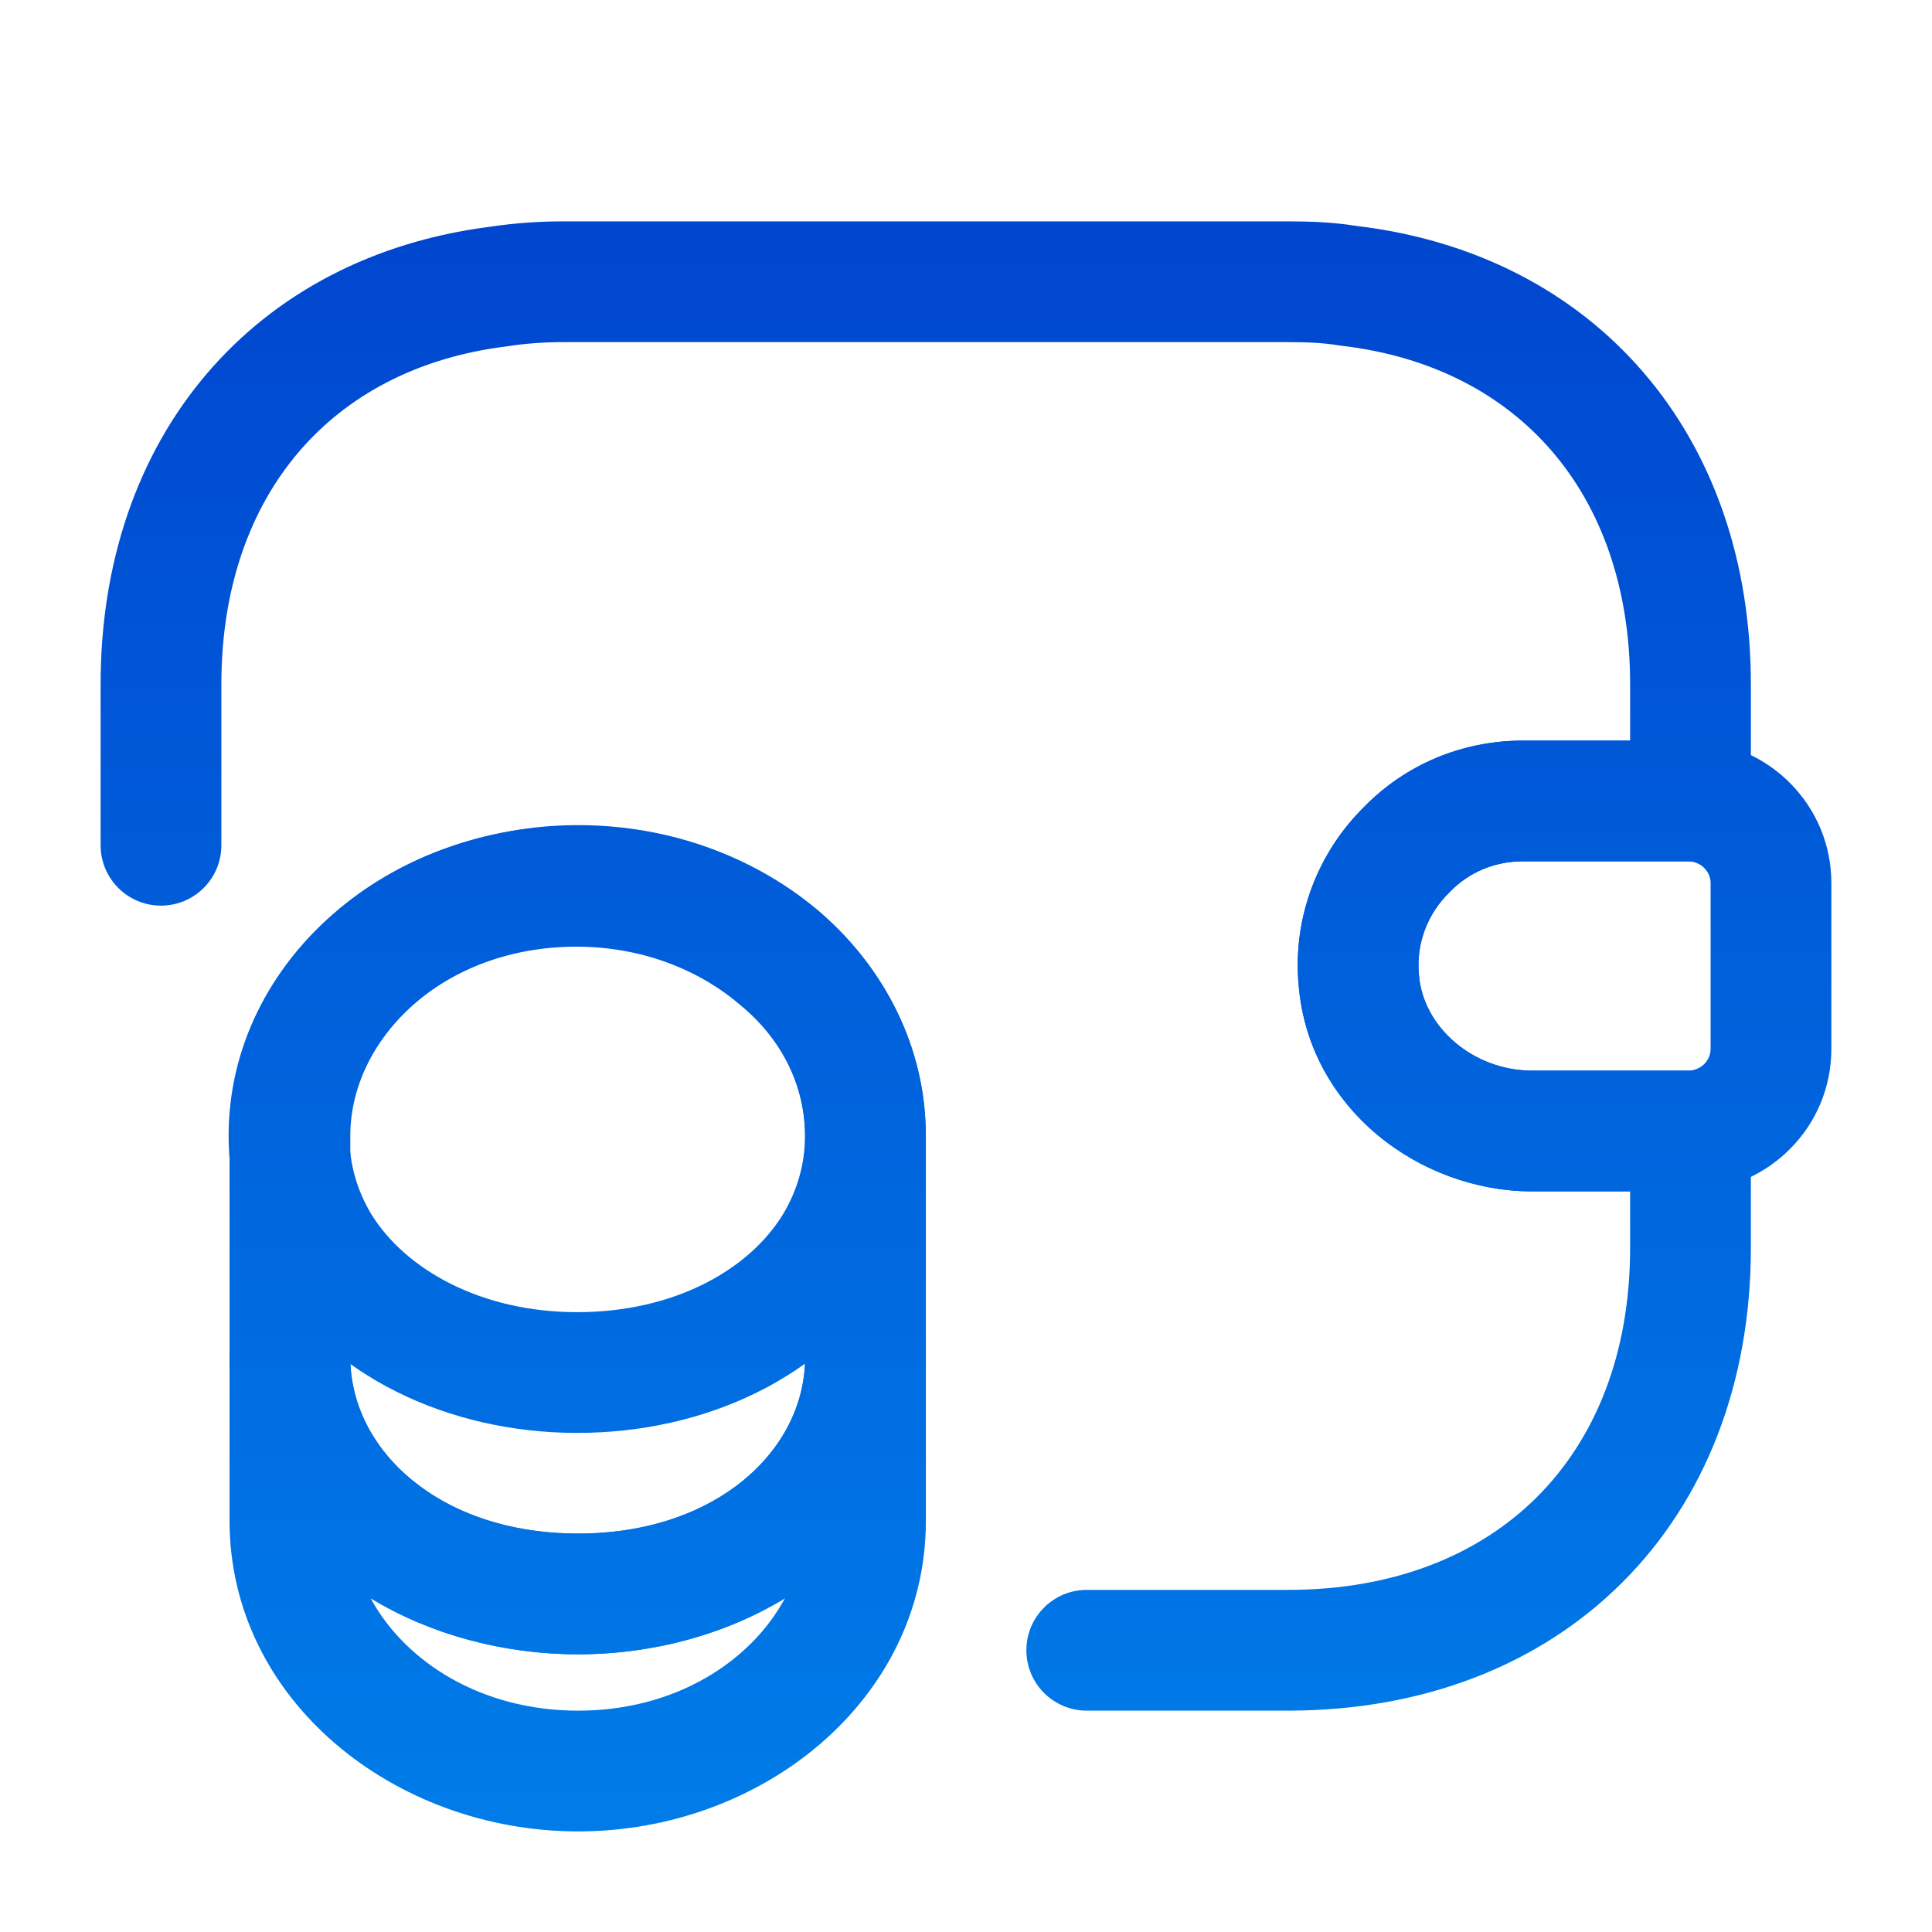
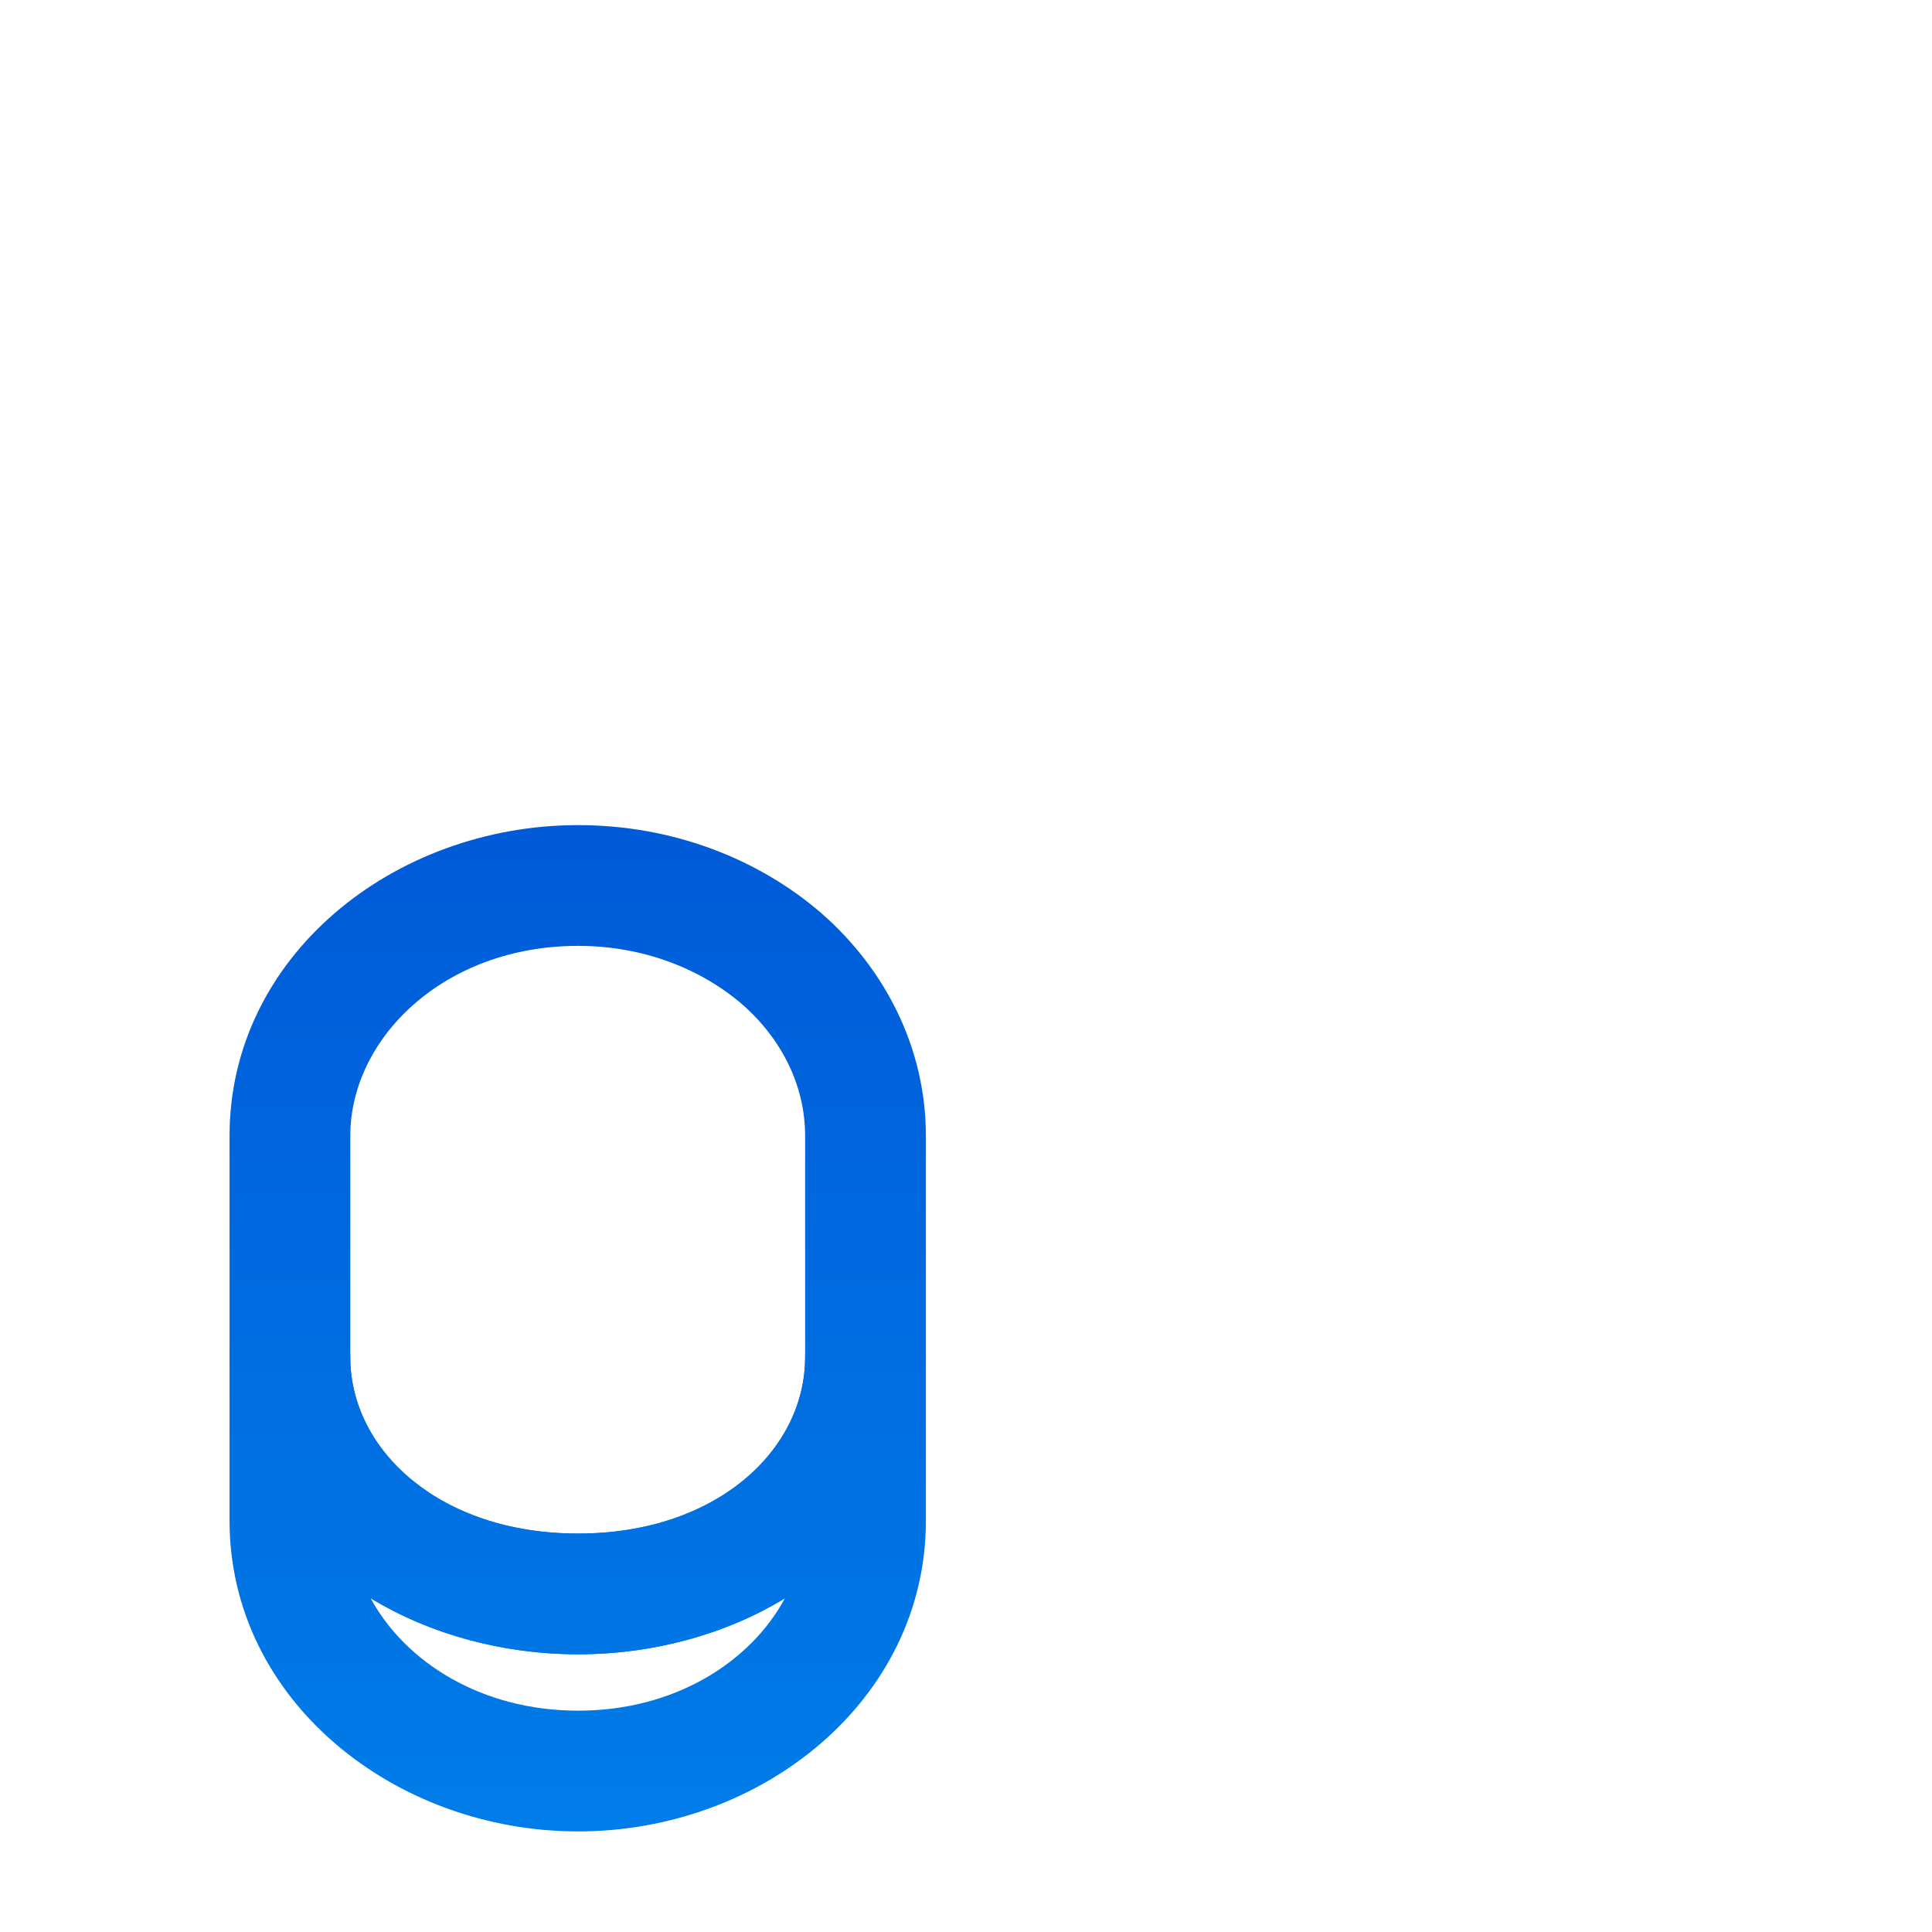
<svg xmlns="http://www.w3.org/2000/svg" width="64" height="64" viewBox="0 0 64 64" fill="none">
  <path fill-rule="evenodd" clip-rule="evenodd" d="M9.604 42.961C10.708 42.961 11.604 43.856 11.604 44.961C11.604 48.056 14.543 50.801 19.151 50.801C23.722 50.801 26.671 48.036 26.671 44.961C26.671 43.856 27.566 42.961 28.671 42.961C29.775 42.961 30.671 43.856 30.671 44.961V50.374C30.671 56.317 25.239 60.668 19.151 60.668C13.07 60.668 7.604 56.324 7.604 50.374V44.961C7.604 43.856 8.499 42.961 9.604 42.961ZM12.28 52.949C13.428 55.06 15.947 56.668 19.151 56.668C22.356 56.668 24.868 55.056 26.006 52.937C24.034 54.142 21.622 54.801 19.151 54.801C16.672 54.801 14.256 54.149 12.28 52.949Z" fill="url(#paint0_linear_18205_55458)" />
-   <path fill-rule="evenodd" clip-rule="evenodd" d="M19.093 31.36C16.911 31.36 15.013 32.108 13.665 33.29C12.332 34.457 11.573 35.986 11.573 37.627C11.573 38.572 11.834 39.442 12.296 40.215C13.436 42.061 15.937 43.467 19.12 43.467C22.316 43.467 24.807 42.079 25.941 40.219C26.404 39.445 26.666 38.573 26.666 37.627C26.666 35.981 25.907 34.446 24.559 33.323L24.534 33.302C23.169 32.126 21.261 31.36 19.093 31.36ZM11.028 30.283C13.146 28.425 15.995 27.36 19.093 27.36C22.199 27.36 25.032 28.456 27.133 30.261C29.298 32.071 30.666 34.691 30.666 37.627C30.666 39.344 30.183 40.924 29.368 42.282L29.362 42.292C27.348 45.603 23.387 47.467 19.12 47.467C14.841 47.467 10.892 45.57 8.882 42.3L8.871 42.282C8.056 40.924 7.573 39.344 7.573 37.627C7.573 34.68 8.948 32.103 11.028 30.283Z" fill="url(#paint1_linear_18205_55458)" />
  <path fill-rule="evenodd" clip-rule="evenodd" d="M19.151 31.333C14.702 31.333 11.604 34.4 11.604 37.627V44.961C11.604 48.03 14.571 50.801 19.151 50.801C23.727 50.801 26.671 48.059 26.671 44.961V37.627C26.671 35.981 25.91 34.431 24.586 33.27C23.222 32.097 21.316 31.333 19.151 31.333ZM7.604 37.627C7.604 31.68 13.04 27.333 19.151 27.333C22.262 27.333 25.101 28.434 27.203 30.245L27.214 30.255C29.3 32.08 30.671 34.688 30.671 37.627V44.961C30.671 51.036 25.081 54.801 19.151 54.801C13.223 54.801 7.604 51.012 7.604 44.961V37.627Z" fill="url(#paint2_linear_18205_55458)" />
-   <path fill-rule="evenodd" clip-rule="evenodd" d="M50.453 28.533C49.496 28.533 48.654 28.904 48.046 29.529L48.01 29.564C47.301 30.257 46.904 31.243 47.004 32.29L47.006 32.314C47.147 34.007 48.776 35.467 50.773 35.467H55.954C56.385 35.439 56.666 35.102 56.666 34.747V29.253C56.666 28.898 56.385 28.561 55.954 28.533H50.453ZM45.198 26.72C46.562 25.328 48.433 24.533 50.453 24.533H56C56.024 24.533 56.047 24.534 56.071 24.535C58.612 24.625 60.666 26.682 60.666 29.253V34.747C60.666 37.318 58.612 39.374 56.071 39.465C56.047 39.466 56.024 39.467 56 39.467H50.773C47.014 39.467 43.366 36.718 43.021 32.658C42.806 30.359 43.681 28.211 45.198 26.72Z" fill="url(#paint3_linear_18205_55458)" />
-   <path fill-rule="evenodd" clip-rule="evenodd" d="M18.666 11.333C18.015 11.333 17.397 11.38 16.811 11.47L16.755 11.478C13.803 11.848 11.481 13.113 9.892 14.977C8.298 16.847 7.333 19.448 7.333 22.667V28C7.333 29.105 6.438 30 5.333 30C4.228 30 3.333 29.105 3.333 28V22.667C3.333 18.632 4.554 15.073 6.848 12.383C9.139 9.694 12.395 8 16.23 7.512C17.021 7.392 17.834 7.333 18.666 7.333H42.666C43.386 7.333 44.162 7.359 44.945 7.486C48.813 7.946 52.105 9.629 54.427 12.32C56.755 15.018 58 18.601 58 22.667V26.533C58 27.638 57.104 28.533 56 28.533H50.453C49.496 28.533 48.654 28.904 48.046 29.529L48.01 29.564C47.301 30.257 46.904 31.243 47.004 32.29L47.006 32.314C47.147 34.007 48.776 35.467 50.773 35.467H56C57.104 35.467 58 36.362 58 37.467V41.333C58 45.788 56.506 49.655 53.747 52.414C50.988 55.173 47.121 56.667 42.666 56.667H36C34.895 56.667 34 55.771 34 54.667C34 53.562 34.895 52.667 36 52.667H42.666C46.212 52.667 49.011 51.493 50.919 49.586C52.827 47.678 54 44.879 54 41.333V39.467H50.773C47.014 39.467 43.366 36.718 43.021 32.658C42.806 30.359 43.681 28.211 45.198 26.72C46.562 25.328 48.433 24.533 50.453 24.533H54V22.667C54 19.426 53.017 16.809 51.399 14.933C49.784 13.062 47.427 11.801 44.435 11.453C44.403 11.449 44.37 11.445 44.337 11.439C43.858 11.359 43.319 11.333 42.666 11.333H18.666Z" fill="url(#paint4_linear_18205_55458)" />
  <defs>
    <linearGradient id="paint0_linear_18205_55458" x1="32" y1="7.333" x2="32" y2="60.668" gradientUnits="userSpaceOnUse">
      <stop stop-color="#0046CF" />
      <stop offset="1" stop-color="#007CE8" />
    </linearGradient>
    <linearGradient id="paint1_linear_18205_55458" x1="32" y1="7.333" x2="32" y2="60.668" gradientUnits="userSpaceOnUse">
      <stop stop-color="#0046CF" />
      <stop offset="1" stop-color="#007CE8" />
    </linearGradient>
    <linearGradient id="paint2_linear_18205_55458" x1="32" y1="7.333" x2="32" y2="60.668" gradientUnits="userSpaceOnUse">
      <stop stop-color="#0046CF" />
      <stop offset="1" stop-color="#007CE8" />
    </linearGradient>
    <linearGradient id="paint3_linear_18205_55458" x1="32" y1="7.333" x2="32" y2="60.668" gradientUnits="userSpaceOnUse">
      <stop stop-color="#0046CF" />
      <stop offset="1" stop-color="#007CE8" />
    </linearGradient>
    <linearGradient id="paint4_linear_18205_55458" x1="32" y1="7.333" x2="32" y2="60.668" gradientUnits="userSpaceOnUse">
      <stop stop-color="#0046CF" />
      <stop offset="1" stop-color="#007CE8" />
    </linearGradient>
  </defs>
</svg>